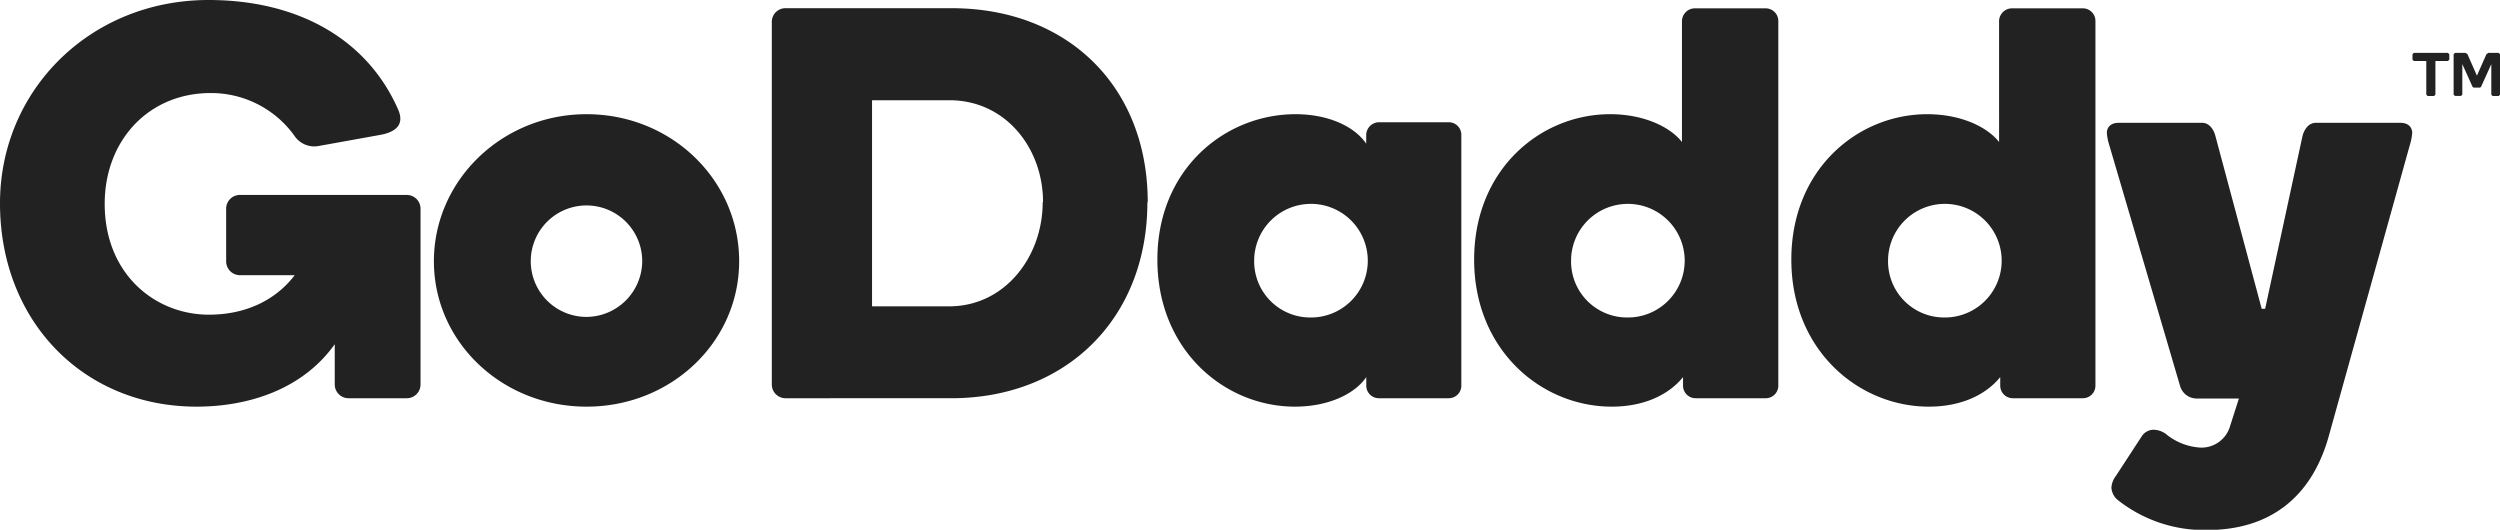
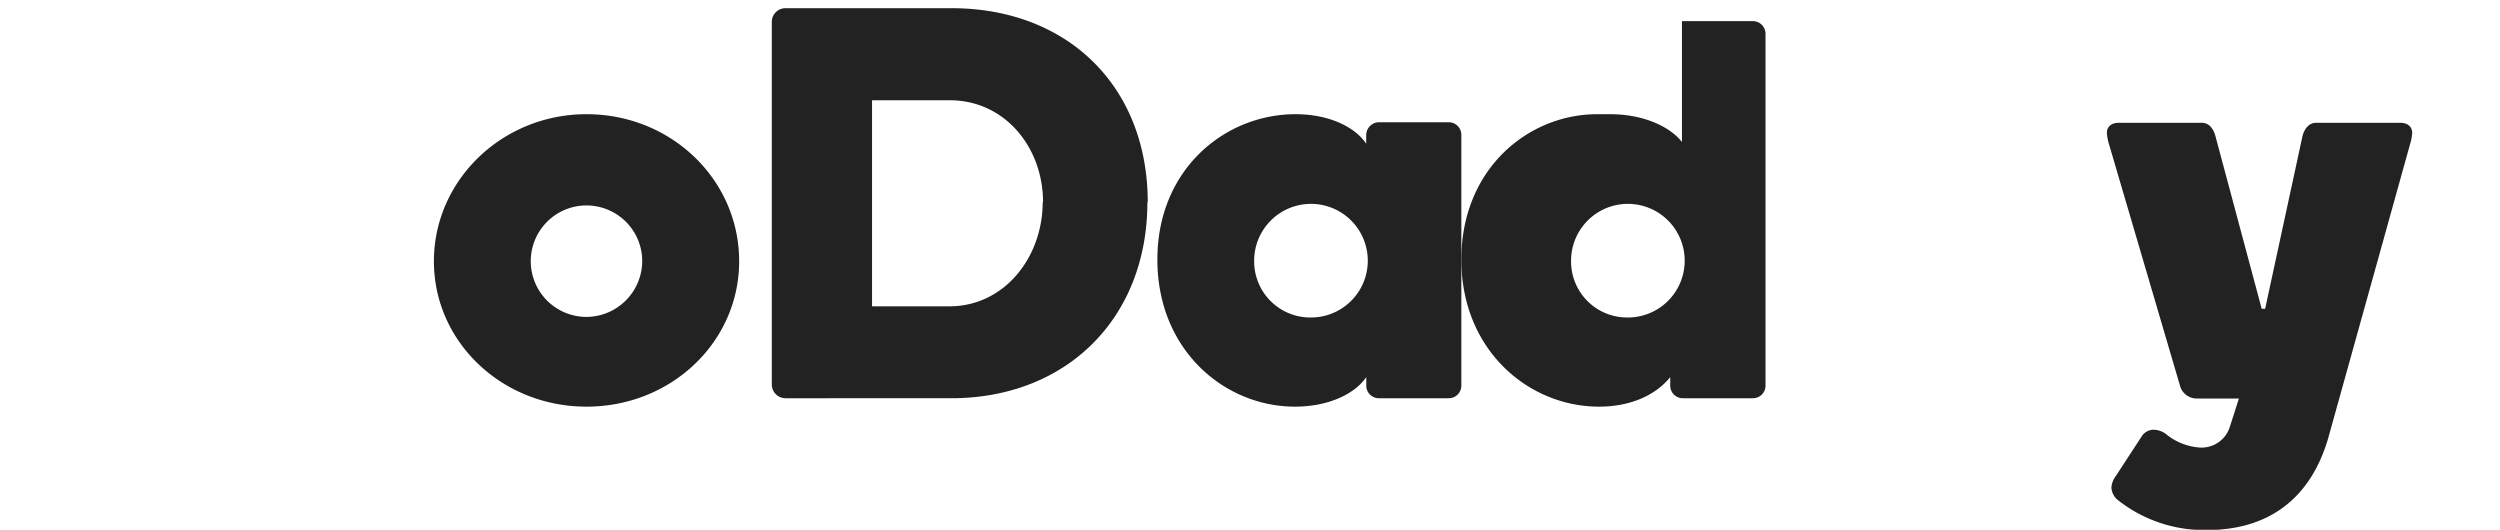
<svg xmlns="http://www.w3.org/2000/svg" viewBox="0 0 347.66 73.67">
  <defs>
    <style>.cls-1{fill:#232222;}</style>
  </defs>
  <title>logo-godaddy</title>
  <g id="Layer_2" data-name="Layer 2">
    <g id="Layer_1-2" data-name="Layer 1">
      <path class="cls-1" d="M89.31,36.25a7.75,7.75,0,1,0-7.74,7.82,7.8,7.8,0,0,0,7.74-7.82m13.48.08c0,11.23-9.45,20.22-21.22,20.22s-21.23-9-21.23-20.22,9.45-20.45,21.23-20.45S102.79,25,102.79,36.33" />
      <path class="cls-1" d="M145.05,28.12c0-7.59-5.27-14.18-13-14.18H121.27V42.6H132c7.74,0,13-6.89,13-14.48m14.56,0c0,16.19-11.31,27.26-27.26,27.26H109.26a1.91,1.91,0,0,1-1.93-1.93V3a1.9,1.9,0,0,1,1.93-1.86h23.09c16,0,27.26,10.77,27.26,27" />
      <path class="cls-1" d="M182.15,44.15a7.9,7.9,0,1,0-7.74-7.9,7.8,7.8,0,0,0,7.74,7.9m-2-28.27c4.57,0,8.21,1.7,9.84,4.1V18.82A1.8,1.8,0,0,1,191.76,17h9.68a1.75,1.75,0,0,1,1.78,1.78V53.6a1.75,1.75,0,0,1-1.78,1.78h-9.68A1.75,1.75,0,0,1,190,53.6V52.44c-1.63,2.4-5.35,4.11-9.92,4.11-9.76,0-19.13-7.83-19.13-20.45s9.45-20.22,19.21-20.22" />
-       <path class="cls-1" d="M226.23,44.15a7.9,7.9,0,1,0-7.75-7.9,7.79,7.79,0,0,0,7.75,7.9M223.9,15.88c4.73,0,8.37,1.78,10,3.87V2.94a1.8,1.8,0,0,1,1.78-1.78h9.83a1.76,1.76,0,0,1,1.79,1.78V53.6a1.75,1.75,0,0,1-1.79,1.78h-9.68a1.75,1.75,0,0,1-1.78-1.78V52.44c-1.93,2.4-5.34,4.11-9.91,4.11-9.76,0-19.14-7.83-19.14-20.45s9.3-20.22,18.9-20.22" />
-       <path class="cls-1" d="M270.3,44.15a7.9,7.9,0,1,0-7.74-7.9,7.8,7.8,0,0,0,7.74,7.9M268,15.88c4.72,0,8.36,1.78,10,3.87V2.94a1.8,1.8,0,0,1,1.78-1.78h9.84a1.75,1.75,0,0,1,1.78,1.78V53.6a1.75,1.75,0,0,1-1.78,1.78h-9.68a1.75,1.75,0,0,1-1.78-1.78V52.44c-1.94,2.4-5.35,4.11-9.92,4.11-9.76,0-19.13-7.83-19.13-20.45s9.29-20.22,18.9-20.22" />
+       <path class="cls-1" d="M226.23,44.15a7.9,7.9,0,1,0-7.75-7.9,7.79,7.79,0,0,0,7.75,7.9M223.9,15.88c4.73,0,8.37,1.78,10,3.87V2.94h9.83a1.76,1.76,0,0,1,1.79,1.78V53.6a1.75,1.75,0,0,1-1.79,1.78h-9.68a1.75,1.75,0,0,1-1.78-1.78V52.44c-1.93,2.4-5.34,4.11-9.91,4.11-9.76,0-19.14-7.83-19.14-20.45s9.3-20.22,18.9-20.22" />
      <path class="cls-1" d="M323.75,61c-2.4,8.13-8.05,12.71-16.88,12.71a19.4,19.4,0,0,1-12.48-4.27,2.46,2.46,0,0,1-.77-1.62,3,3,0,0,1,.62-1.63l3.64-5.58a2,2,0,0,1,1.55-.85,3,3,0,0,1,2,.78,8.34,8.34,0,0,0,4.5,1.7,4.13,4.13,0,0,0,4.18-2.94l1.24-3.88h-5.89a2.41,2.41,0,0,1-2.32-1.85l-9.84-33.47a6.91,6.91,0,0,1-.31-1.62c0-.78.54-1.4,1.63-1.4h11.62c1,0,1.62.93,1.85,1.86l6.43,24H315l5.19-24c.23-.93.85-1.86,1.86-1.86h11.77c1.08,0,1.63.62,1.63,1.4a6.91,6.91,0,0,1-.31,1.62Z" />
-       <path class="cls-1" d="M46.55,47.87c-4.64,6.51-12.39,8.68-19.21,8.68C11.62,56.55,0,44.69,0,28.27,0,12.55,12.55,0,29,0,41.13,0,50.89,5.19,55.31,15.1c.54,1.17.93,3-2.33,3.64l-8.6,1.55a3.33,3.33,0,0,1-3.48-1.47,14.27,14.27,0,0,0-11.62-5.88c-8.6,0-14.72,6.58-14.72,15.41,0,9.76,7,15.41,14.49,15.41,5,0,9.22-1.93,11.93-5.49h-7.6a1.92,1.92,0,0,1-1.93-1.94V29.05a1.91,1.91,0,0,1,1.93-1.94H56.55a1.91,1.91,0,0,1,1.93,1.94v24.4a1.91,1.91,0,0,1-1.93,1.93H48.49a1.92,1.92,0,0,1-1.94-1.93Z" />
-       <polygon class="cls-1" points="335.49 7.55 335.67 7.35 340.42 7.35 340.61 7.55 340.61 8.29 340.42 8.48 338.68 8.48 338.68 13.16 338.49 13.35 337.59 13.35 337.41 13.16 337.41 8.48 335.67 8.48 335.49 8.29 335.49 7.55" />
-       <path class="cls-1" d="M344.45,10.52l1.33-3,.27-.17h1.42l.19.19v5.62l-.18.19h-.85l-.18-.19V8.92L345.06,12a.27.27,0,0,1-.29.18h-.68a.26.26,0,0,1-.28-.18l-1.39-3.09v4.24l-.18.19h-.85l-.18-.19V7.54l.19-.19h1.45l.28.17Z" />
    </g>
  </g>
</svg>